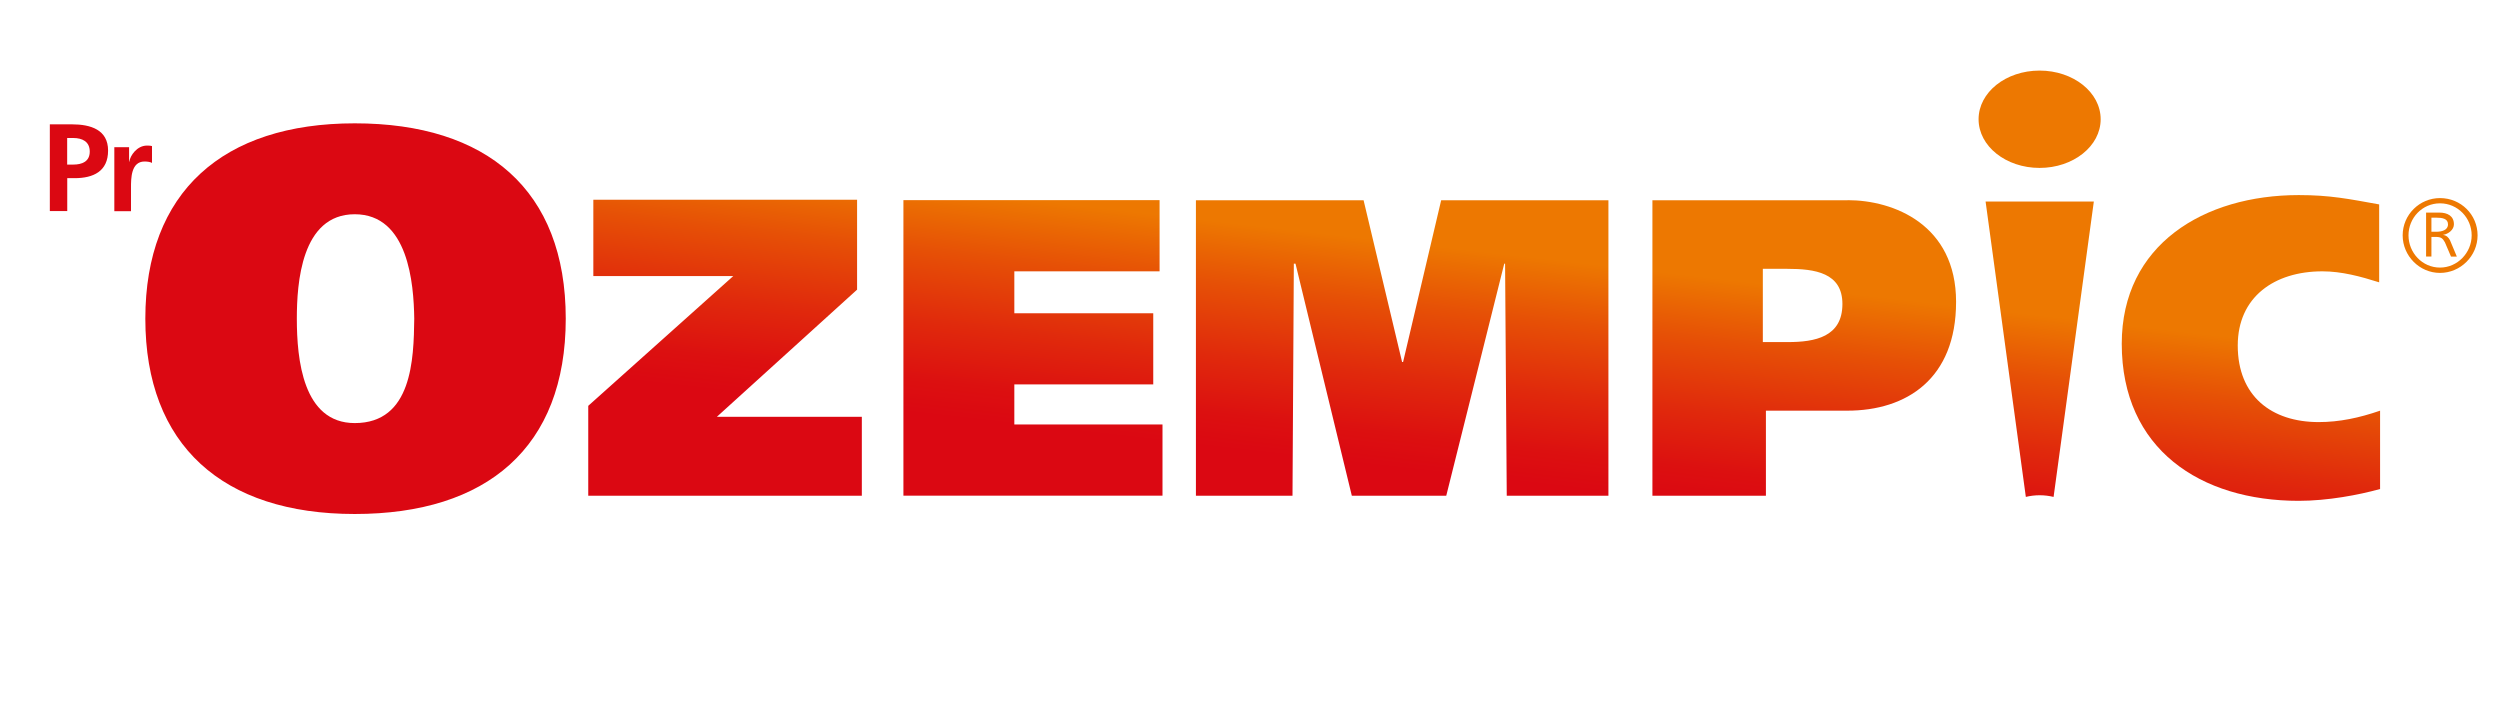
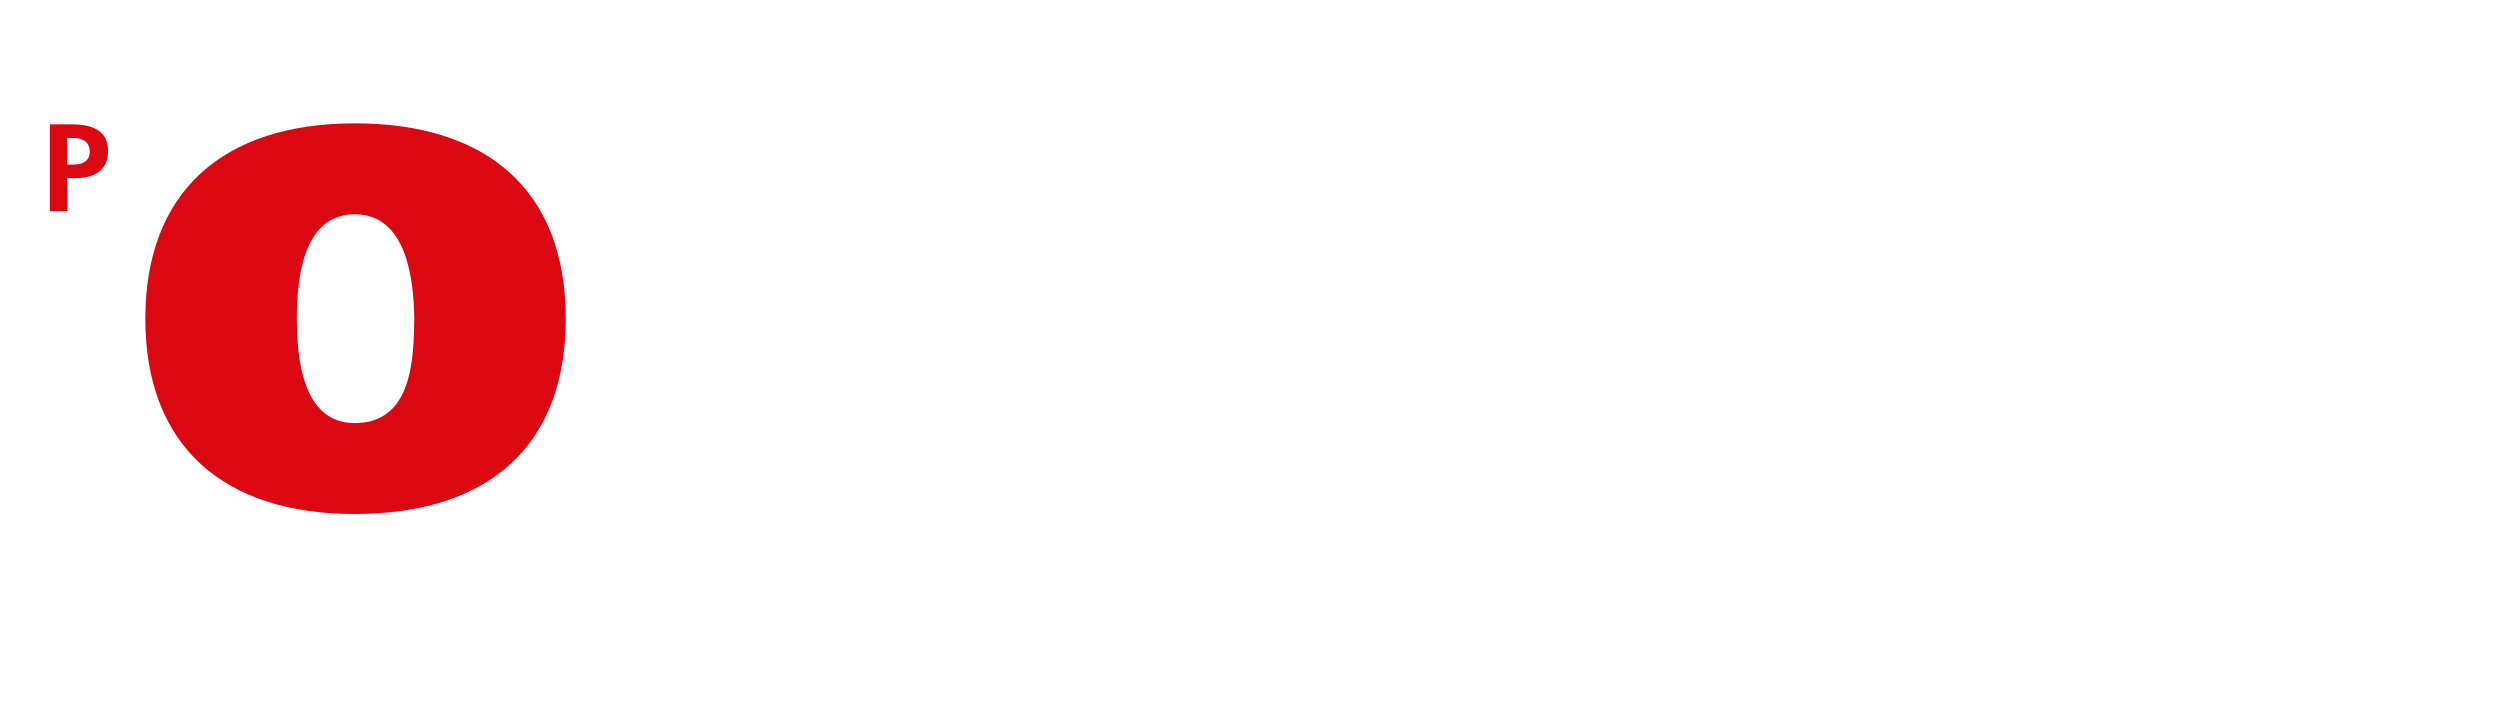
<svg xmlns="http://www.w3.org/2000/svg" xmlns:xlink="http://www.w3.org/1999/xlink" id="Layer_1" data-name="Layer 1" viewBox="0 0 300 87.37">
  <defs>
    <style>
      .cls-1 {
        fill: url(#linear-gradient-3);
      }

      .cls-2 {
        fill: url(#linear-gradient-2);
      }

      .cls-3 {
        fill: url(#linear-gradient);
      }

      .cls-4 {
        fill: #db0812;
      }
    </style>
    <linearGradient id="linear-gradient" x1="175.39" y1="21.67" x2="179.65" y2="58.98" gradientTransform="translate(0 89.37) scale(1 -1)" gradientUnits="userSpaceOnUse">
      <stop offset=".28" stop-color="#db0812" />
      <stop offset=".39" stop-color="#dc1010" />
      <stop offset=".57" stop-color="#e0290c" />
      <stop offset=".8" stop-color="#e65006" />
      <stop offset="1" stop-color="#ed7801" />
    </linearGradient>
    <linearGradient id="linear-gradient-2" x1="284.34" y1="-14.62" x2="290.28" y2="37.54" xlink:href="#linear-gradient" />
    <linearGradient id="linear-gradient-3" x1="283.81" y1="-17.87" x2="290" y2="36.45" xlink:href="#linear-gradient" />
  </defs>
  <path class="cls-4" d="M42.57,14.8c-15.85,0-25.13,8.25-25.13,23.44s9.28,23.44,25.13,23.44,25.32-7.99,25.32-23.44-9.48-23.44-25.32-23.44ZM42.57,50.77c-6.23,0-6.95-7.66-6.95-12.53,0-4.22.52-12.53,6.95-12.53s7.08,8.31,7.14,12.53c-.06,4.87-.26,12.53-7.14,12.53Z" />
-   <path class="cls-3" d="M168.35,43.44h-.1l-4.62-19.41h-20.12v35.46h11.59l.16-27.85h.2l6.76,27.85h11.33l6.96-27.85h.1l.2,27.85h12.2V24.03h-20.07l-4.57,19.41h0ZM121.72,46.13h16.67v-8.54h-16.67v-5.03h17.43v-8.54h-30.74v35.46h31.09v-8.54h-17.78v-4.82h0ZM102.85,34.76v-10.79h-31.65v9.16h16.79l-17.4,15.57v10.79h32.83v-9.47h-17.4l16.84-15.27h0ZM268.53,41.46c0-5.8,4.37-8.9,10.16-8.9,2.29,0,4.57.61,6.81,1.32v-9.35c-3.66-.66-5.89-1.12-9.65-1.12-11.38,0-21.24,5.95-21.24,17.84,0,12.66,9.45,18.85,21.24,18.85,3.46,0,7.22-.71,9.76-1.42v-9.4c-2.49.86-4.88,1.37-7.37,1.37-5.64,0-9.71-3.1-9.71-9.19h0ZM221.71,24.03h-23.42v35.46h13.62v-10.21h9.76c7.11,0,13.06-3.81,13.06-13.06s-7.47-12.2-13.01-12.2ZM214.54,41.05h-3v-8.79h2.94c3.3,0,6.61.46,6.61,4.22,0,3.96-3.3,4.57-6.55,4.57ZM244.75,8.47c-4.05,0-7.32,2.61-7.32,5.84s3.28,5.84,7.32,5.84,7.33-2.61,7.33-5.84-3.28-5.84-7.33-5.84ZM243.09,59.63c.54-.13,1.09-.2,1.67-.2s1.13.07,1.67.2l4.83-35.45h-12.99l4.83,35.45h0Z" />
-   <path class="cls-2" d="M293.18,28.18c.64-.1,1.29-.62,1.29-1.26,0-1.02-.79-1.41-1.75-1.41h-1.59v5.27h.64v-2.35h.49c.67,0,.85.15,1.13.65l.73,1.71h.7l-.82-1.96c-.19-.36-.42-.58-.83-.64h0ZM291.77,27.81v-1.69h.58c.7,0,1.41.1,1.41.8s-.74.89-1.41.89h-.58Z" />
-   <path class="cls-1" d="M292.8,23.77c-2.46,0-4.48,2-4.48,4.47s2.02,4.51,4.48,4.51,4.51-2.03,4.51-4.51-2-4.47-4.51-4.47ZM292.8,32.11c-2.13,0-3.78-1.78-3.78-3.87s1.65-3.84,3.78-3.84,3.8,1.75,3.8,3.84-1.7,3.87-3.8,3.87Z" />
  <path class="cls-4" d="M5.97,14.92h2.65c2.27,0,4.35.65,4.35,3.15s-1.78,3.31-4.02,3.31h-.88v3.95h-2.09v-10.42ZM8.06,19.75h.73c1.04,0,1.98-.35,1.98-1.56s-.91-1.63-1.98-1.63h-.73v3.18Z" />
-   <path class="cls-4" d="M13.71,17.66h1.78v1.74h.03c.09-.71.91-1.93,2.11-1.93.19,0,.4,0,.61.06v2.02c-.18-.11-.54-.17-.89-.17-1.63,0-1.63,2.03-1.63,3.14v2.82h-2v-7.69h0Z" />
</svg>